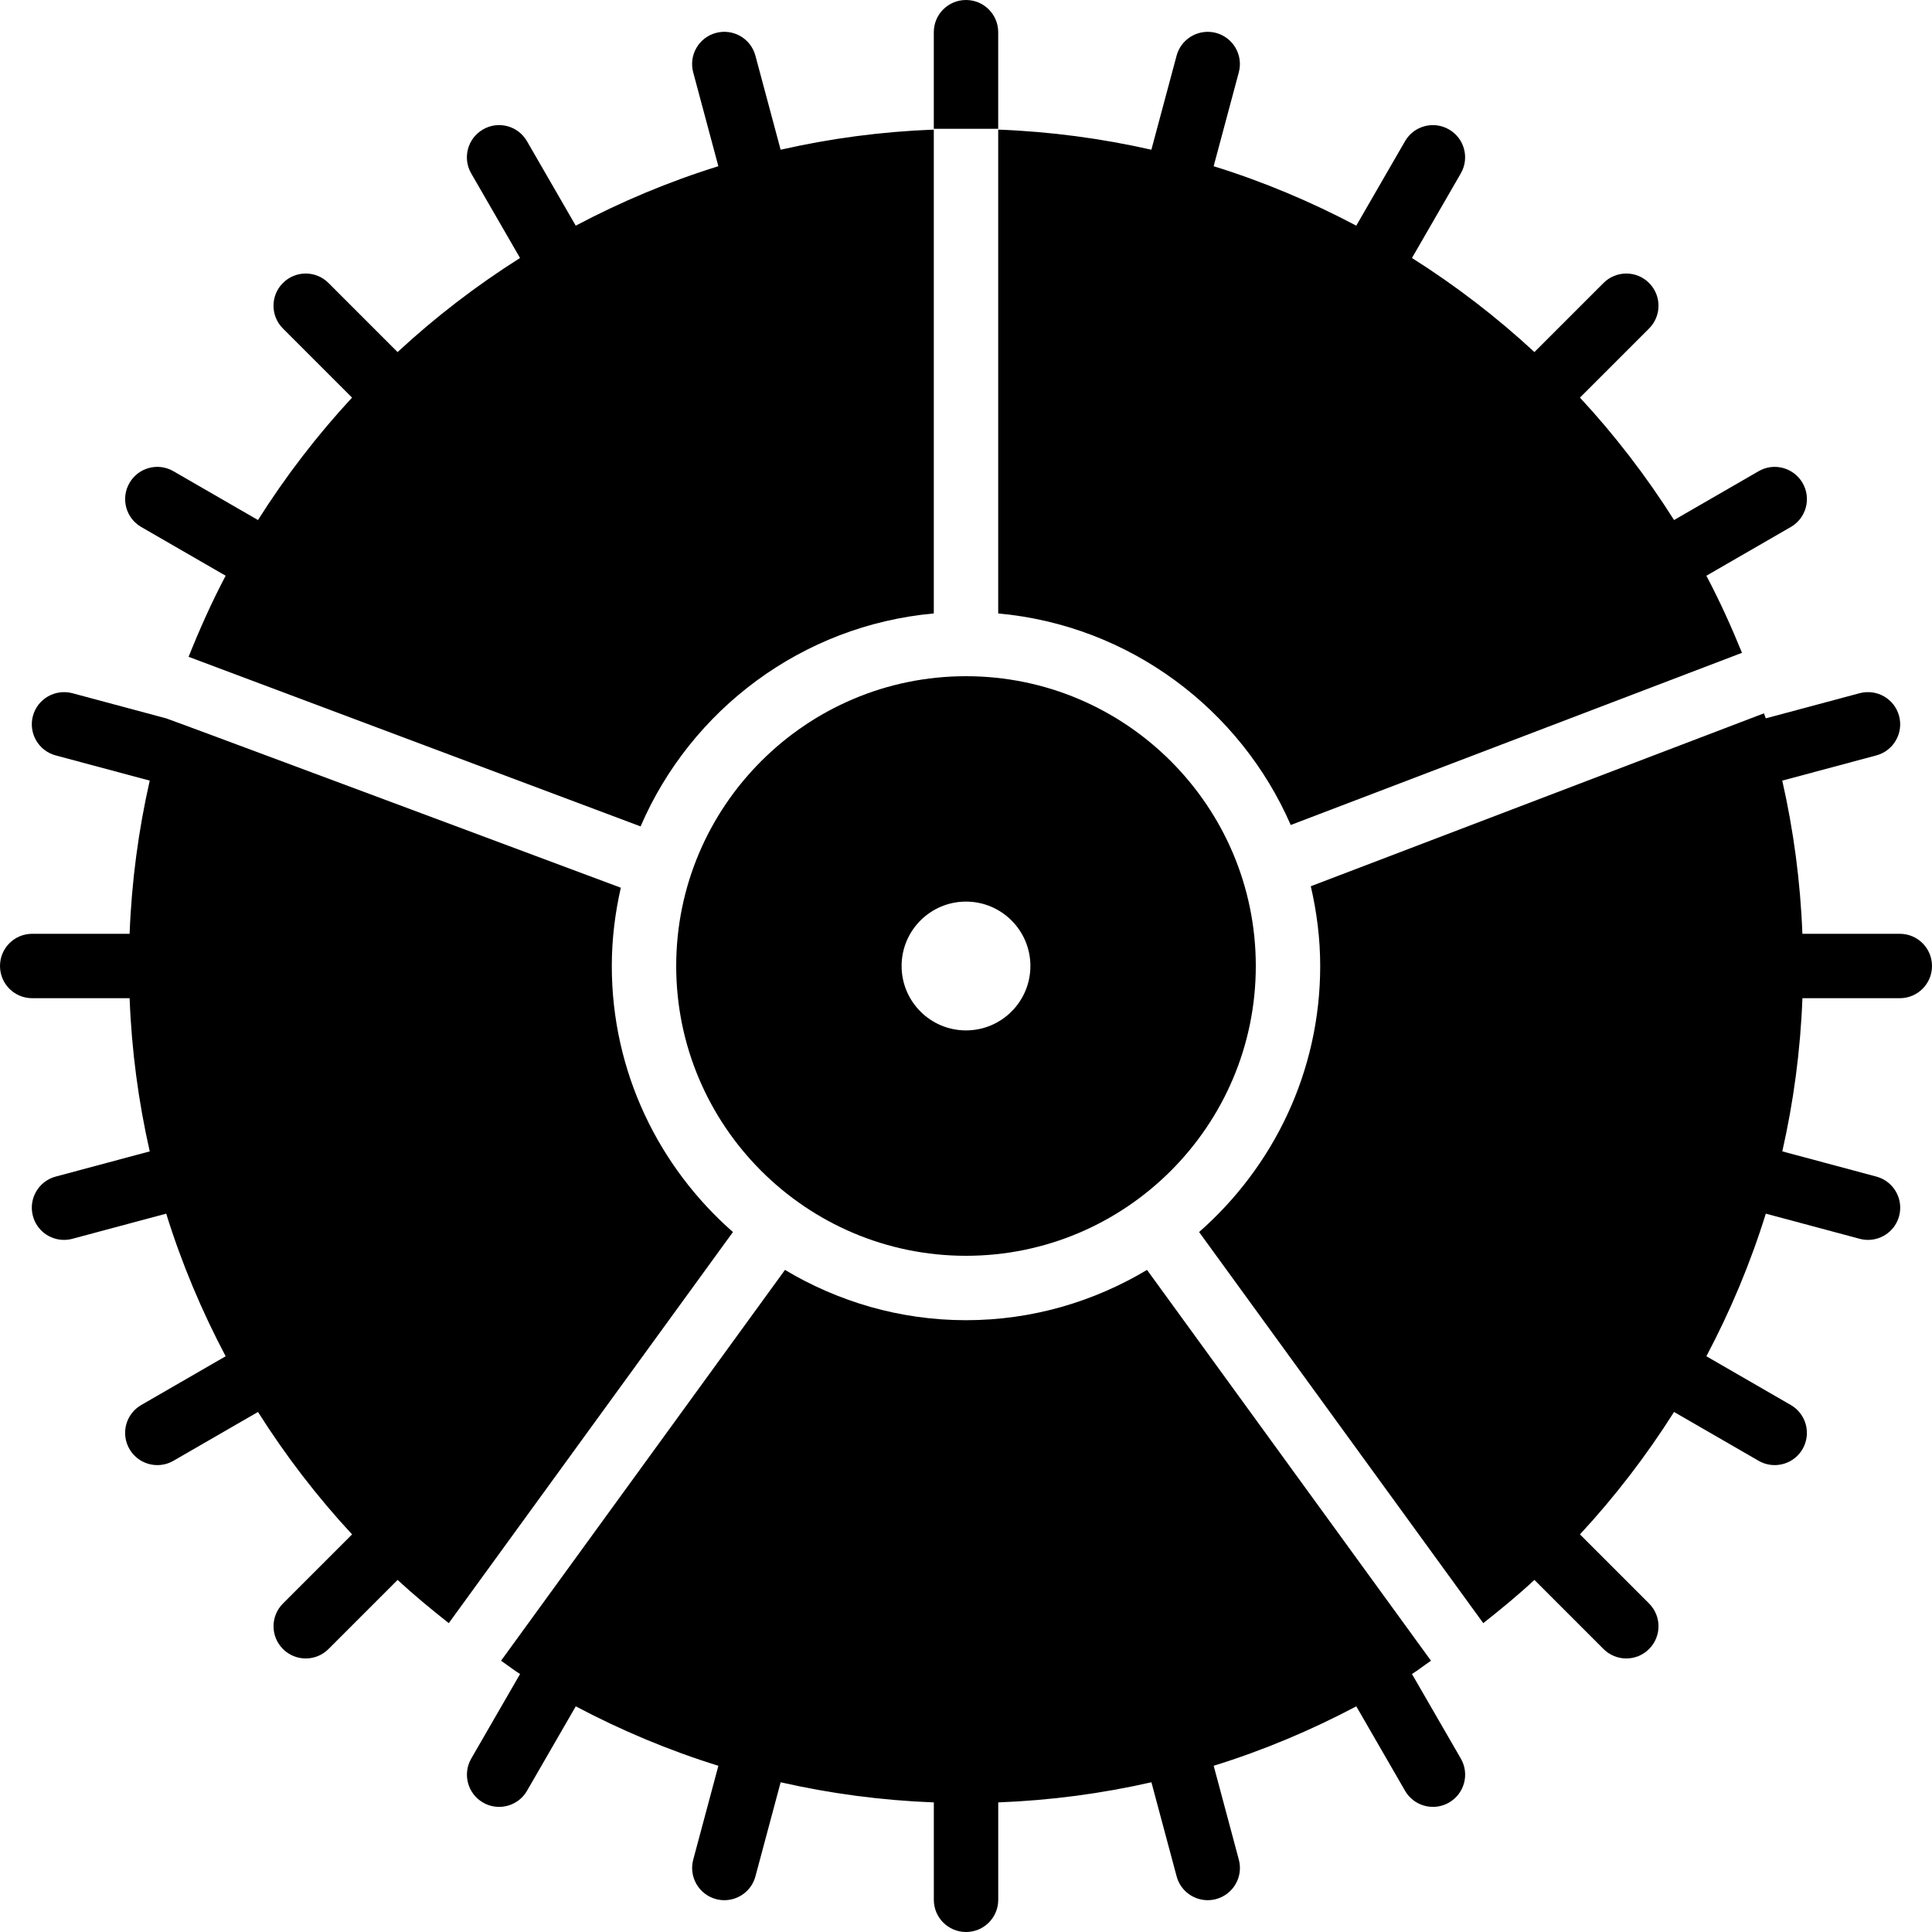
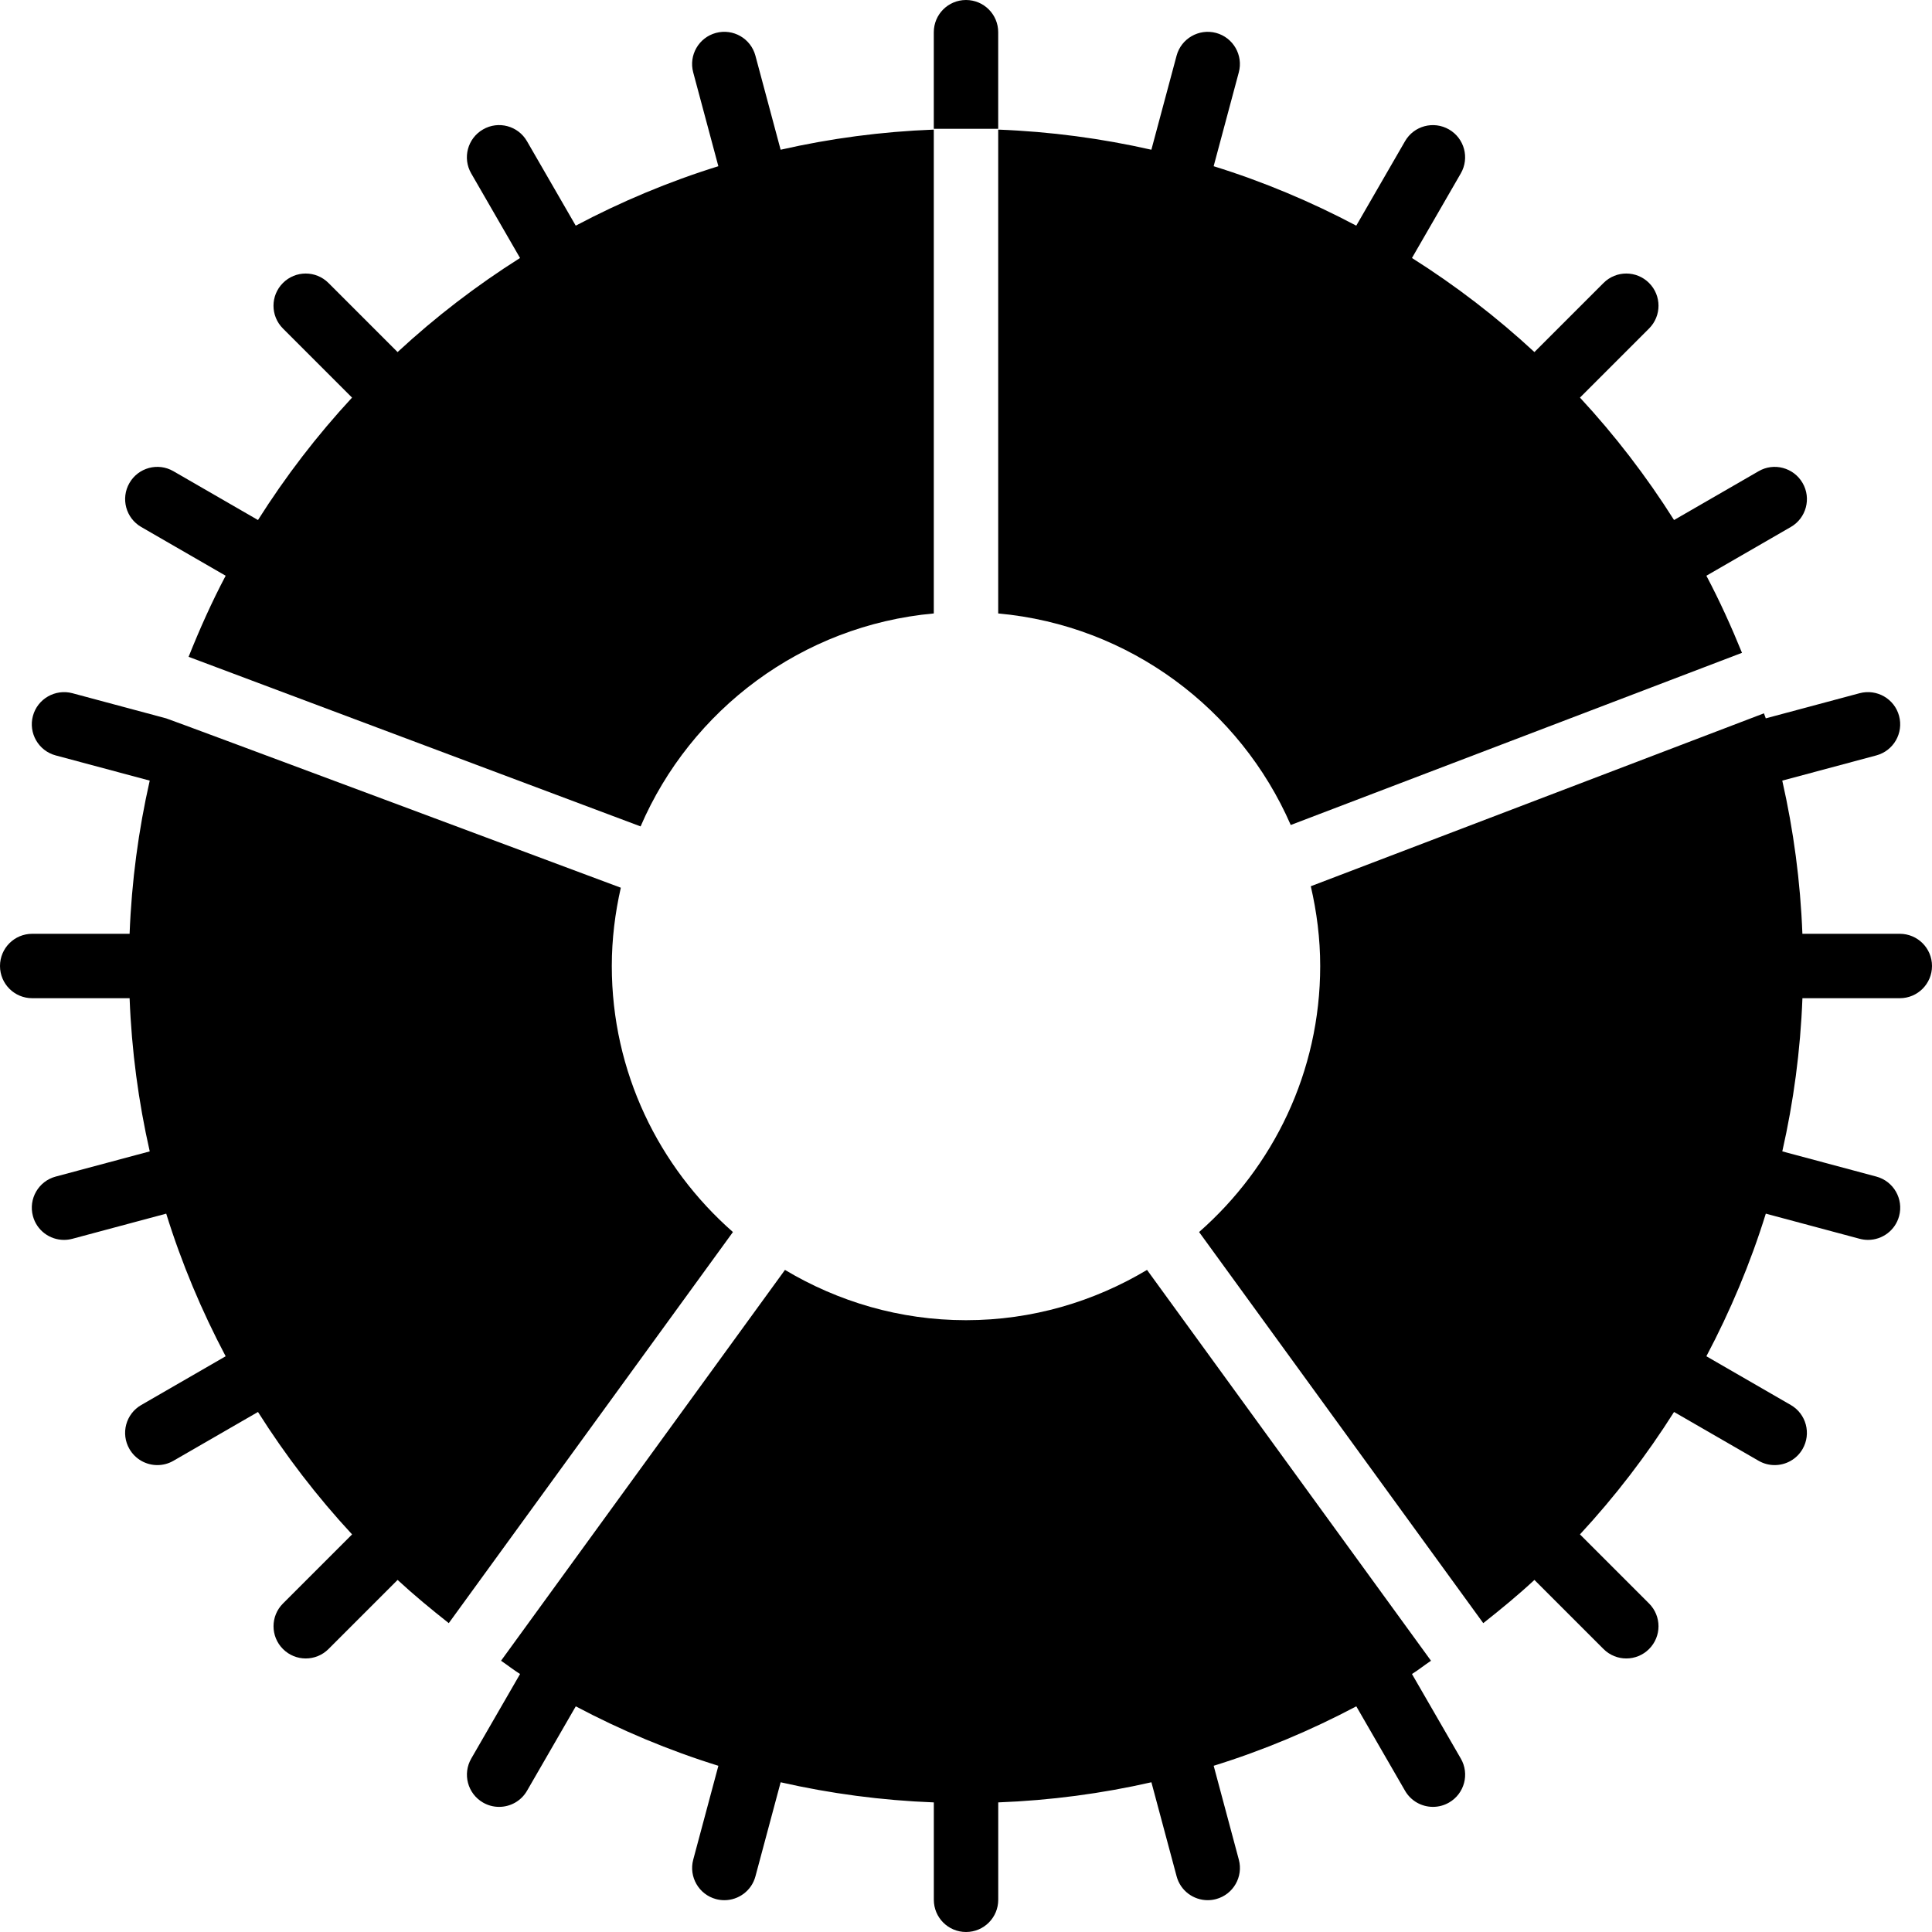
<svg xmlns="http://www.w3.org/2000/svg" version="1.1" id="Capa_1" x="0px" y="0px" viewBox="0 0 60 60" style="enable-background:new 0 0 60 60;" xml:space="preserve">
  <g>
    <path d="M31,1c0-0.553-0.447-1-1-1s-1,0.447-1,1v3h2V1z" />
    <path d="M31,19.051c4.077,0.369,7.516,2.97,9.085,6.57l14.014-5.347c-0.333-0.818-0.696-1.619-1.106-2.394l2.622-1.514   c0.479-0.276,0.643-0.888,0.366-1.366c-0.277-0.479-0.891-0.644-1.366-0.366l-2.626,1.516c-0.858-1.357-1.835-2.63-2.922-3.802   l2.146-2.146c0.391-0.391,0.391-1.023,0-1.414s-1.023-0.391-1.414,0l-2.146,2.146C46.48,9.847,45.207,8.87,43.85,8.012l1.516-2.626   C45.643,4.907,45.479,4.296,45,4.02c-0.478-0.276-1.09-0.114-1.366,0.366L42.12,7.008c-1.406-0.744-2.886-1.367-4.429-1.846   l0.781-2.915c0.143-0.533-0.174-1.082-0.707-1.225c-0.531-0.141-1.082,0.174-1.225,0.707L35.757,4.65   C34.218,4.301,32.629,4.087,31,4.025V19.051z" />
-     <path d="M30,21c-4.963,0-9,4.037-9,9s4.037,9,9,9s9-4.037,9-9S34.963,21,30,21z M30,32c-1.104,0-2-0.896-2-2s0.896-2,2-2   s2,0.896,2,2S31.104,32,30,32z" />
    <path d="M59,31c0.553,0,1-0.447,1-1s-0.447-1-1-1h-3.025c-0.062-1.629-0.276-3.218-0.625-4.757l2.921-0.783   c0.533-0.143,0.85-0.691,0.707-1.225c-0.142-0.533-0.69-0.848-1.225-0.707l-2.915,0.781c-0.016-0.053-0.04-0.103-0.057-0.156   l-14.073,5.37C40.893,28.321,41,29.147,41,30c0,3.293-1.462,6.244-3.761,8.262l8.825,12.146c0.545-0.429,1.081-0.87,1.589-1.342   l2.146,2.146c0.195,0.195,0.451,0.293,0.707,0.293s0.512-0.098,0.707-0.293c0.391-0.391,0.391-1.023,0-1.414l-2.146-2.146   c1.086-1.172,2.064-2.446,2.922-3.802l2.626,1.516c0.157,0.091,0.329,0.134,0.499,0.134c0.346,0,0.682-0.179,0.867-0.5   c0.276-0.479,0.112-1.09-0.366-1.366l-2.622-1.514c0.744-1.406,1.367-2.886,1.846-4.429l2.915,0.781   c0.087,0.023,0.174,0.034,0.26,0.034c0.441,0,0.846-0.294,0.965-0.741c0.143-0.533-0.174-1.082-0.707-1.225l-2.921-0.783   c0.349-1.539,0.563-3.129,0.625-4.757H59z" />
    <g>
      <path d="M29,19.051V4.025c-1.629,0.062-3.218,0.275-4.757,0.625L23.46,1.729c-0.143-0.534-0.69-0.849-1.225-0.707    c-0.533,0.143-0.85,0.691-0.707,1.225l0.781,2.915c-1.543,0.479-3.023,1.102-4.429,1.846l-1.514-2.622    C16.089,3.905,15.476,3.743,15,4.02c-0.479,0.276-0.643,0.888-0.366,1.366l1.516,2.626c-1.357,0.858-2.63,1.835-3.803,2.922    l-2.146-2.146c-0.391-0.391-1.023-0.391-1.414,0s-0.391,1.023,0,1.414l2.146,2.146C9.847,13.52,8.87,14.793,8.012,16.15    l-2.626-1.516C4.908,14.356,4.296,14.521,4.02,15c-0.276,0.479-0.112,1.09,0.366,1.366l2.622,1.514    c-0.43,0.813-0.807,1.658-1.151,2.518l14.037,5.267C21.454,22.042,24.906,19.422,29,19.051z" />
      <path d="M2.247,21.528c-0.531-0.14-1.082,0.174-1.225,0.707s0.174,1.082,0.707,1.225l2.921,0.783    C4.301,25.782,4.087,27.371,4.025,29H1c-0.553,0-1,0.447-1,1s0.447,1,1,1h3.025c0.062,1.629,0.276,3.218,0.625,4.757L1.729,36.54    c-0.533,0.143-0.85,0.691-0.707,1.225c0.119,0.447,0.523,0.741,0.965,0.741c0.086,0,0.173-0.011,0.26-0.034l2.915-0.781    c0.479,1.543,1.102,3.023,1.846,4.429l-2.622,1.514C3.907,43.91,3.743,44.521,4.02,45c0.186,0.321,0.521,0.5,0.867,0.5    c0.17,0,0.342-0.043,0.499-0.134l2.626-1.516c0.858,1.357,1.835,2.63,2.922,3.802l-2.146,2.146c-0.391,0.391-0.391,1.023,0,1.414    c0.195,0.195,0.451,0.293,0.707,0.293s0.512-0.098,0.707-0.293l2.146-2.146c0.509,0.471,1.044,0.912,1.589,1.342l8.825-12.146    C20.462,36.244,19,33.293,19,30c0-0.836,0.102-1.648,0.28-2.431c0,0-14.115-5.271-14.118-5.259L2.247,21.528z" />
    </g>
    <path d="M43.85,51.988c0.203-0.128,0.391-0.278,0.591-0.412l-8.819-12.138C33.974,40.423,32.055,41,30,41s-3.974-0.577-5.622-1.562   L15.56,51.576c0.199,0.134,0.387,0.284,0.591,0.412l-1.516,2.626c-0.276,0.479-0.112,1.09,0.366,1.366   c0.157,0.091,0.329,0.134,0.499,0.134c0.346,0,0.682-0.179,0.867-0.5l1.514-2.622c1.406,0.744,2.886,1.367,4.429,1.846   l-0.781,2.915c-0.143,0.533,0.174,1.082,0.707,1.225c0.087,0.023,0.174,0.034,0.26,0.034c0.441,0,0.846-0.294,0.965-0.741   l0.783-2.921c1.539,0.35,3.129,0.563,4.757,0.625V59c0,0.553,0.447,1,1,1s1-0.447,1-1v-3.025c1.629-0.062,3.218-0.275,4.757-0.625   l0.783,2.921c0.119,0.447,0.523,0.741,0.965,0.741c0.086,0,0.173-0.011,0.26-0.034c0.533-0.143,0.85-0.691,0.707-1.225   l-0.781-2.915c1.543-0.479,3.023-1.102,4.429-1.846l1.514,2.622c0.186,0.321,0.521,0.5,0.867,0.5c0.17,0,0.342-0.043,0.499-0.134   c0.479-0.276,0.643-0.888,0.366-1.366L43.85,51.988z" />
  </g>
  <g>
</g>
  <g>
</g>
  <g>
</g>
  <g>
</g>
  <g>
</g>
  <g>
</g>
  <g>
</g>
  <g>
</g>
  <g>
</g>
  <g>
</g>
  <g>
</g>
  <g>
</g>
  <g>
</g>
  <g>
</g>
  <g>
</g>
</svg>